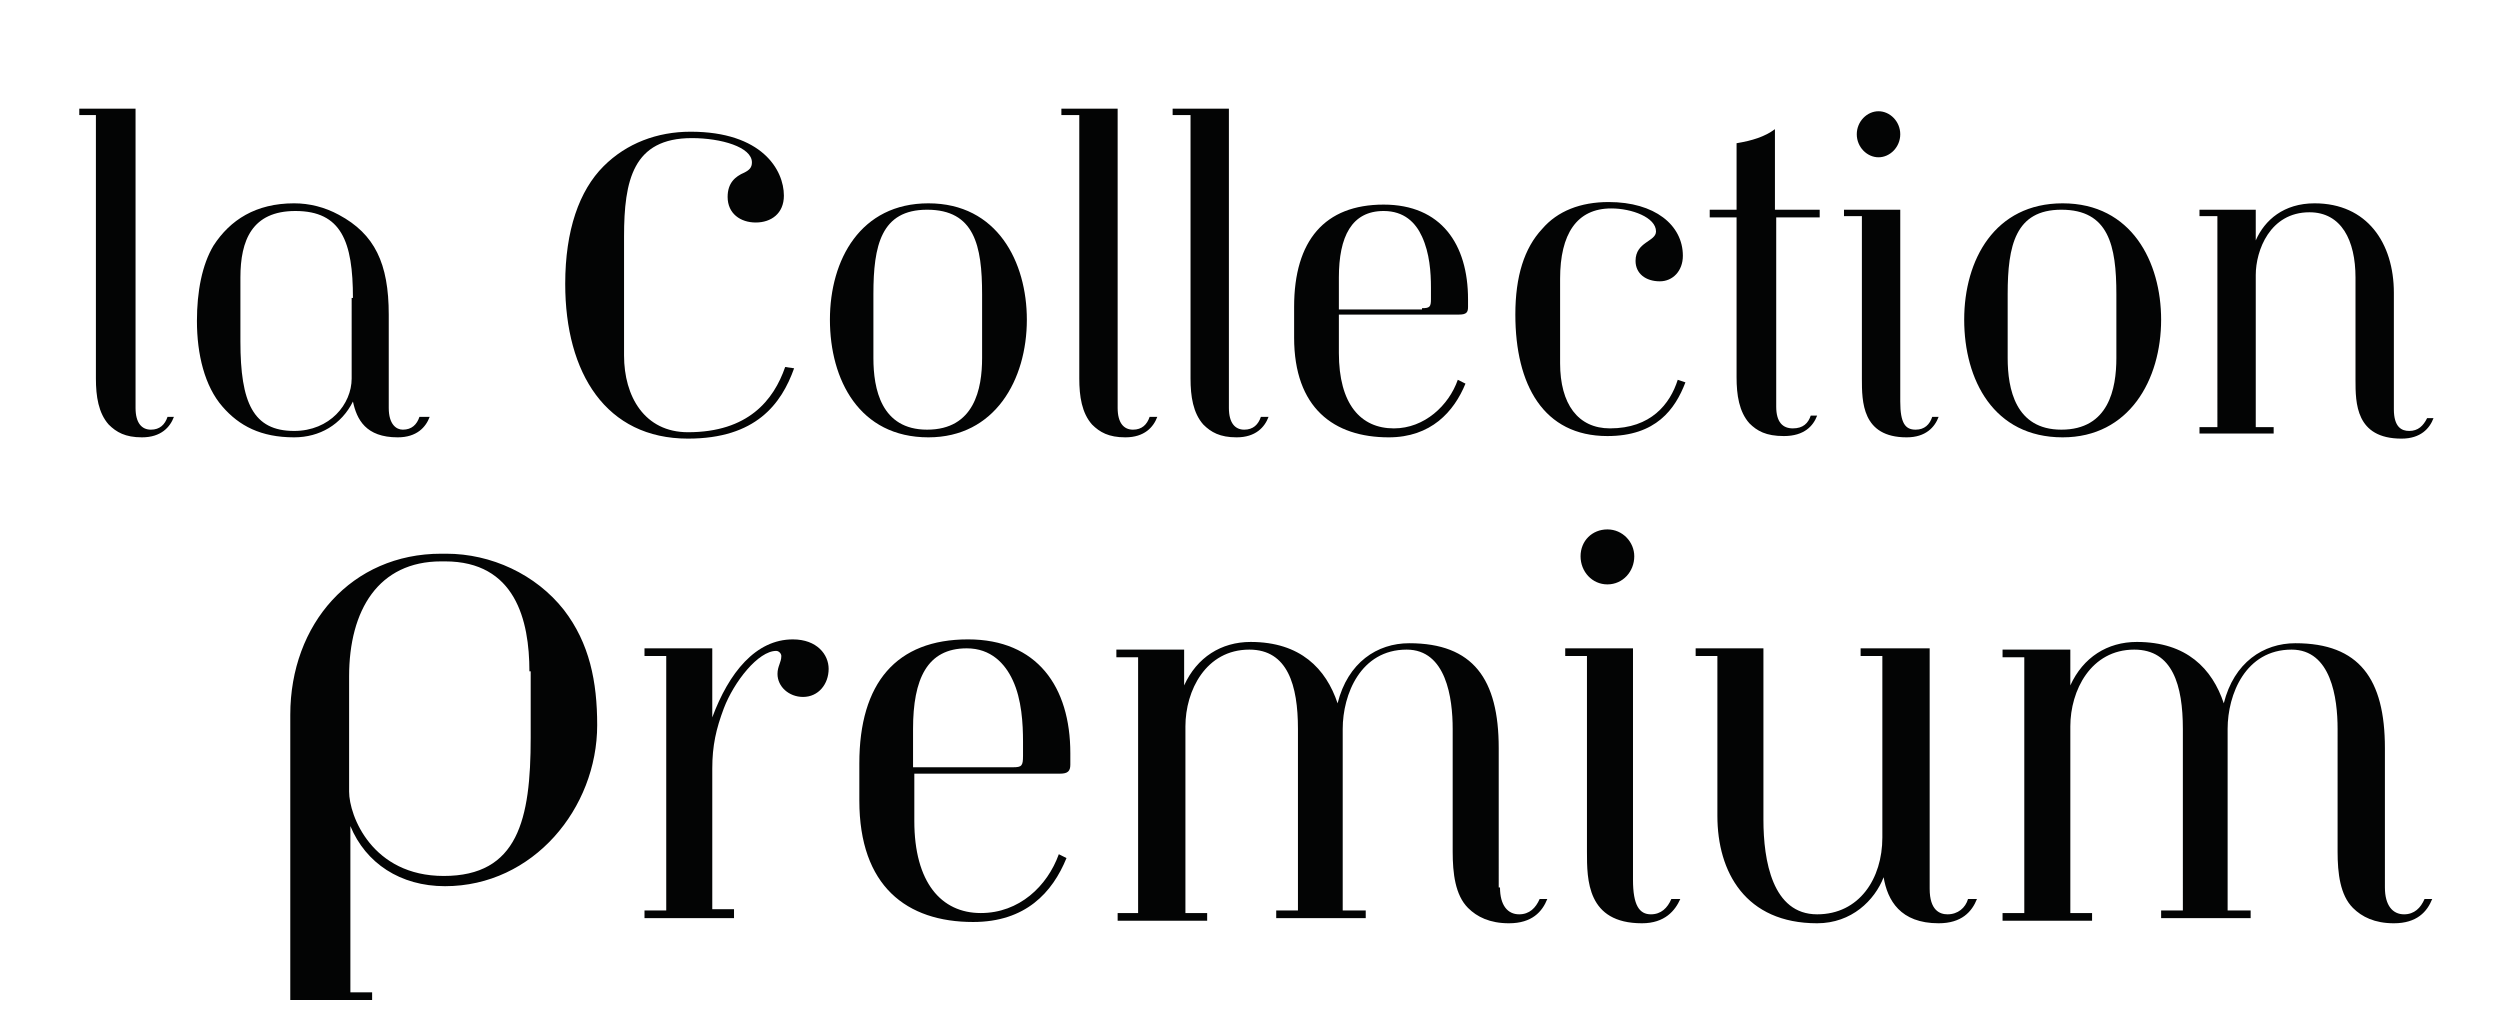
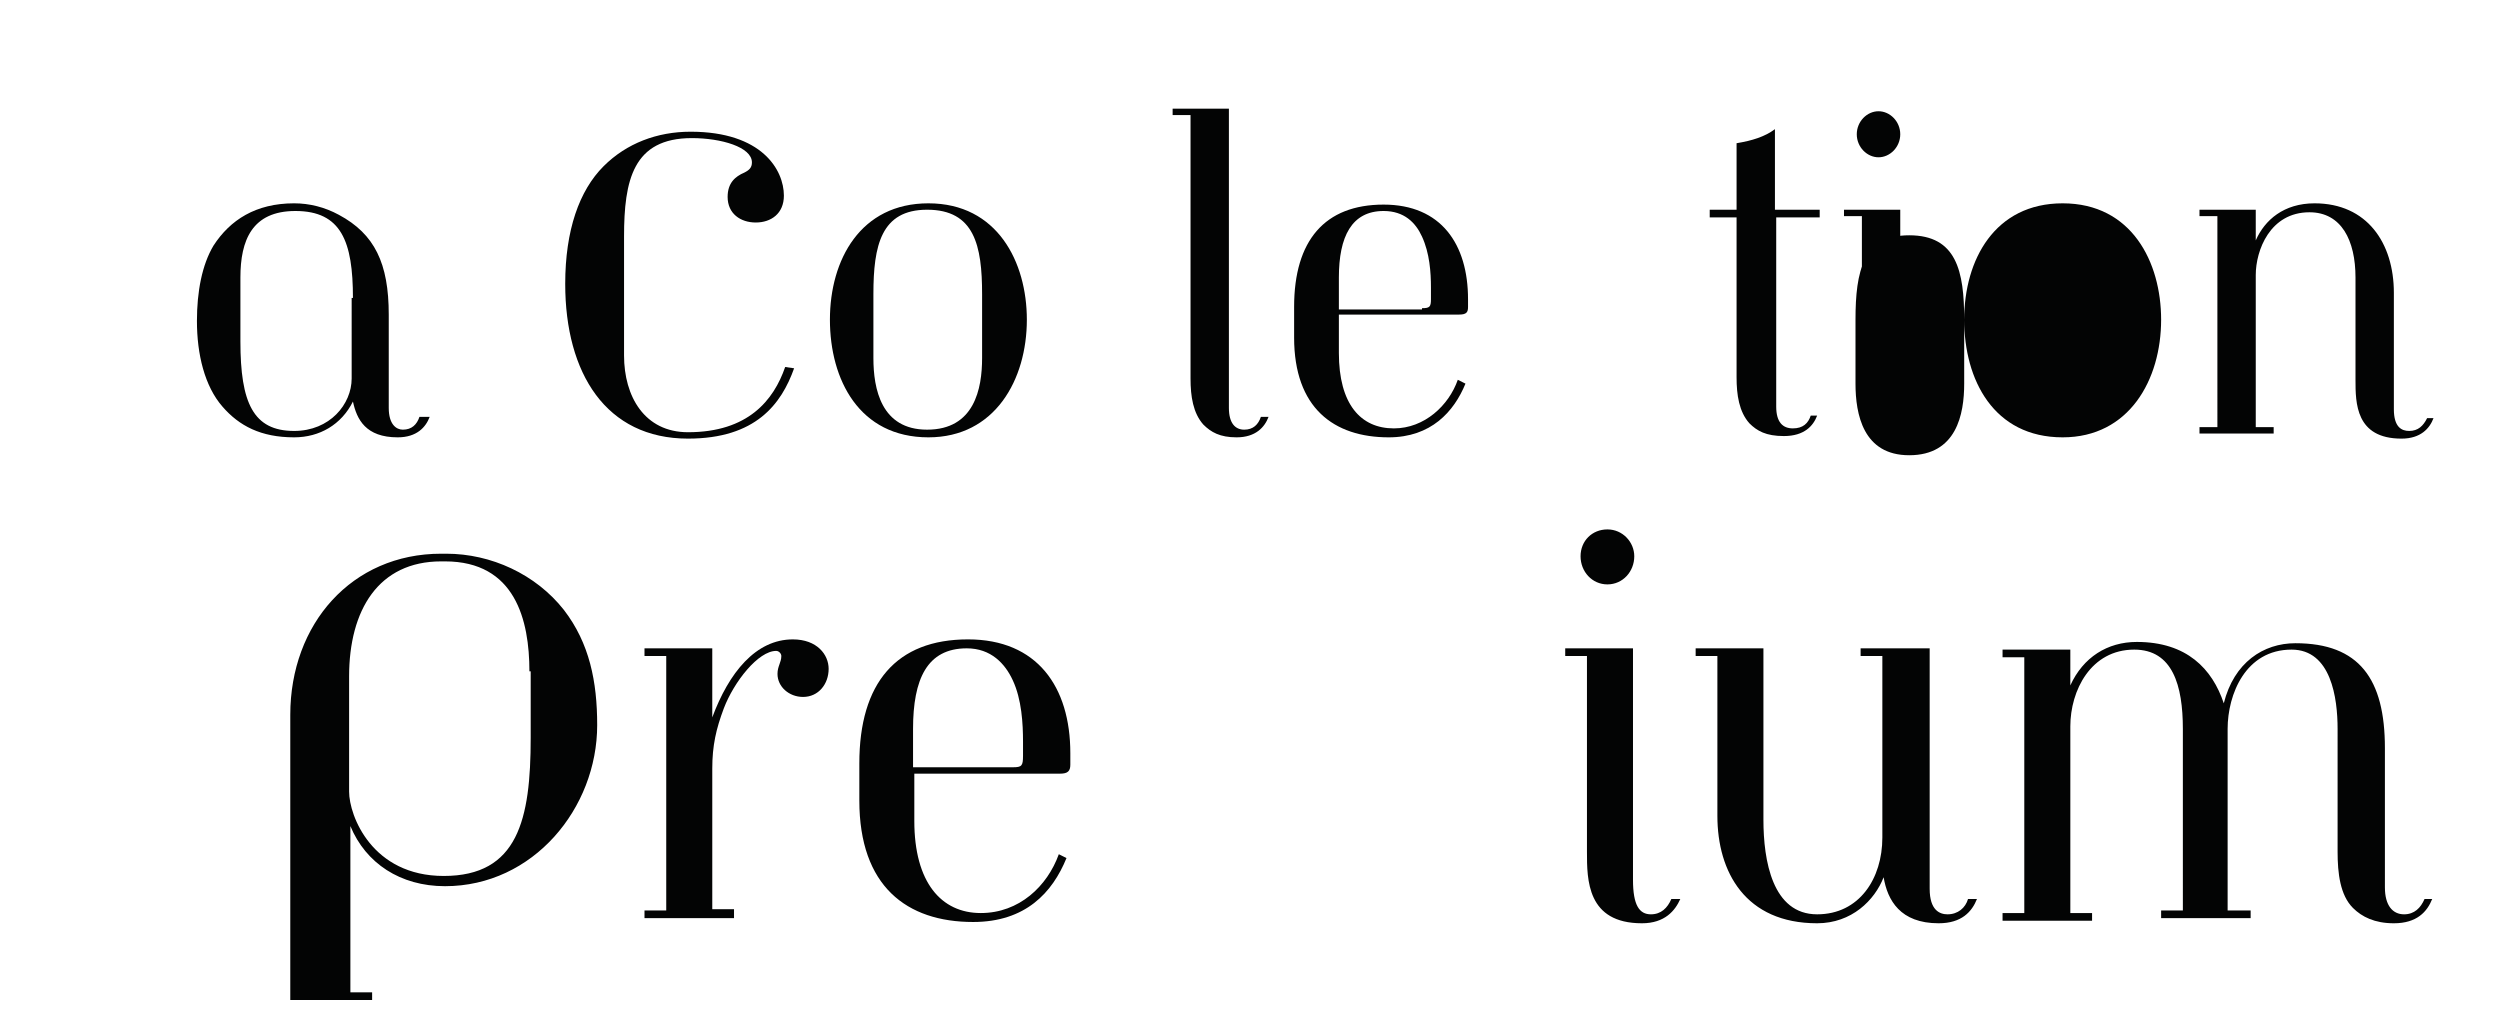
<svg xmlns="http://www.w3.org/2000/svg" version="1.1" id="Calque_1" x="0px" y="0px" viewBox="0 0 195.5 80.2" style="enable-background:new 0 0 195.5 80.2;" xml:space="preserve">
  <style type="text/css">
	.st0{enable-background:new    ;}
	.st1{fill:#030404;}
</style>
  <g class="st0">
    <path class="st1" d="M29.1,78.2h-6.4V55.9c0-7.1,4.8-12.6,11.8-12.6h0.4c3.5,0,7,1.6,9.2,4.4c2,2.6,2.6,5.6,2.6,9   c0,6.5-5,12.6-11.9,12.6c-3.5,0-6.2-1.8-7.4-4.7v13h1.7V78.2z M41.4,52.5c0-4-1.1-8.6-6.6-8.6h-0.3c-4.9,0-7.2,3.8-7.2,9v9   c0,1.9,1.8,6.6,7.4,6.6c5.8,0,6.8-4.4,6.8-10.8V52.5z" />
    <path class="st1" d="M57.4,71.8h-7v-0.6h1.7c0-19.7,0-19.9,0-19.9h-1.7v-0.6h5.3v5.4c1.3-3.5,3.4-6.1,6.3-6.1   c1.9,0,2.8,1.2,2.8,2.3c0,1.2-0.8,2.2-2,2.2c-1.1,0-2-0.8-2-1.8c0-0.6,0.3-0.9,0.3-1.4c0-0.2-0.2-0.4-0.4-0.4   c-1.4,0-3.3,2.4-4.1,4.5c-0.6,1.6-0.9,2.9-0.9,4.7c0,10.8,0,0.3,0,11h1.7V71.8z" />
    <path class="st1" d="M83.4,67.1c-1.1,2.7-3.2,5-7.3,5c-5.2,0-8.9-2.8-8.9-9.5v-2.9c0-6.3,2.9-9.7,8.5-9.7c5.4,0,8,3.7,8,8.9v0.9   c0,0.5-0.2,0.7-0.8,0.7H71.5v3.7c0,4.8,2.1,7.2,5.2,7.2c3,0,5.2-2.1,6.1-4.6L83.4,67.1z M79.2,60c0.7,0,0.8-0.1,0.8-0.9V58   c0-1.4-0.1-3.3-0.8-4.8c-0.6-1.3-1.7-2.5-3.6-2.5c-3.1,0-4.2,2.4-4.2,6.3v3H79.2z" />
-     <path class="st1" d="M117.3,69.4c0,1.4,0.6,2.1,1.5,2.1c0.8,0,1.3-0.5,1.6-1.2h0.6c-0.4,1-1.2,1.9-3,1.9c-1.5,0-2.5-0.5-3.2-1.2   c-1-1-1.2-2.7-1.2-4.4V57c0-2.4-0.5-6.2-3.6-6.2c-3.6,0-5,3.5-5,6.2c0,7,0-0.7,0,14.2h1.8v0.6h-7v-0.6h1.7V57   c0-3.4-0.8-6.2-3.8-6.2c-3.4,0-5,3.2-5,6v14.6c1.4,0,1.7,0,1.7,0v0.6h-7v-0.6H89c0-4.7,0-17.6,0-20h-1.7v-0.6h5.3v2.8   c1-2.2,2.9-3.4,5.2-3.4c3.9,0,5.9,2.1,6.8,4.8c0.8-3.2,3.1-4.7,5.6-4.7c5,0,7,2.8,7,8.2V69.4z" />
    <path class="st1" d="M131.4,70.3c-0.4,0.9-1.2,1.9-3,1.9c-4.3,0-4.3-3.4-4.3-5.6V51.3h-1.7v-0.6h5.3v18.1c0,2,0.5,2.7,1.4,2.7   c0.8,0,1.3-0.5,1.6-1.2H131.4z M123.6,43.5c0-1.2,0.9-2.1,2.1-2.1c1.2,0,2.1,1,2.1,2.1c0,1.2-0.9,2.2-2.1,2.2   C124.5,45.7,123.6,44.7,123.6,43.5z" />
    <path class="st1" d="M154.6,70.3c-0.4,1-1.2,1.9-3,1.9c-3,0-4-1.8-4.3-3.6c-0.7,1.8-2.5,3.6-5.2,3.6c-5.6,0-7.8-4-7.8-8.4V51.3   h-1.7v-0.6h5.3v13.4c0,3.2,0.7,7.4,4.2,7.4c3.3,0,5.1-2.8,5.1-6V51.3h-1.7v-0.6h5.4v18.8c0,1.7,0.8,2,1.4,2c0.8,0,1.4-0.5,1.6-1.2   H154.6z" />
    <path class="st1" d="M186.5,69.4c0,1.4,0.6,2.1,1.5,2.1c0.8,0,1.3-0.5,1.6-1.2h0.6c-0.4,1-1.2,1.9-3,1.9c-1.5,0-2.5-0.5-3.2-1.2   c-1-1-1.2-2.7-1.2-4.4V57c0-2.4-0.5-6.2-3.6-6.2c-3.6,0-5,3.5-5,6.2c0,7,0-0.7,0,14.2h1.8v0.6h-7v-0.6h1.7V57   c0-3.4-0.8-6.2-3.8-6.2c-3.4,0-5,3.2-5,6v14.6c1.4,0,1.7,0,1.7,0v0.6h-7v-0.6h1.7c0-4.7,0-17.6,0-20h-1.7v-0.6h5.3v2.8   c1-2.2,2.9-3.4,5.2-3.4c3.9,0,5.9,2.1,6.8,4.8c0.8-3.2,3.1-4.7,5.6-4.7c5,0,7,2.8,7,8.2V69.4z" />
  </g>
  <g class="st0">
-     <path class="st1" d="M13.6,32.6c-0.3,0.8-1,1.6-2.5,1.6c-1.3,0-2-0.4-2.6-1c-0.8-0.9-1-2.2-1-3.6V9H6.2V8.5h4.4v23.4   c0,1.2,0.5,1.7,1.2,1.7c0.7,0,1.1-0.4,1.3-1H13.6z" />
    <path class="st1" d="M33.6,32.6c-0.3,0.8-1,1.6-2.5,1.6c-2.5,0-3.2-1.4-3.5-2.8c-0.9,1.8-2.6,2.8-4.6,2.8c-2.6,0-4.3-0.9-5.6-2.4   c-1.4-1.6-2-4.1-2-6.7c0-2.3,0.4-4.4,1.3-5.9c1.3-2,3.3-3.3,6.3-3.3c1.2,0,2.4,0.3,3.5,0.9c2.8,1.5,3.9,3.8,3.9,7.8v7.3   c0,1.3,0.6,1.7,1.1,1.7c0.7,0,1.1-0.4,1.3-1H33.6z M27.6,23.3c0-4.4-0.9-6.8-4.5-6.8c-3.4,0-4.3,2.3-4.3,5.2v5c0,4.8,1,7,4.2,7   c2.8,0,4.5-2.1,4.5-4.1V23.3z" />
    <path class="st1" d="M62.1,28.8c-1,2.8-3,5.5-8.3,5.5c-6.4,0-9.6-5.1-9.6-12.1c0-4.2,1.1-7.3,3-9.2c1.8-1.8,4.2-2.7,6.8-2.7   c5.6,0,7.3,3,7.3,5c0,1.4-1,2.1-2.2,2.1s-2.2-0.7-2.2-2c0-1.1,0.6-1.6,1.3-1.9c0.4-0.2,0.6-0.4,0.6-0.8c0-1.2-2.4-1.9-4.7-1.9   c-4.6,0-5.3,3.3-5.3,7.7v9.3c0,3.2,1.6,6,5,6c4.7,0,6.7-2.5,7.6-5.1L62.1,28.8z" />
    <path class="st1" d="M64.9,25c0-4.7,2.4-9.1,7.7-9.1c5.4,0,7.7,4.6,7.7,9.1c0,4.7-2.5,9.2-7.7,9.2C67.2,34.2,64.9,29.7,64.9,25z    M76.8,23c0-3.8-0.6-6.6-4.3-6.6c-3.6,0-4.2,2.8-4.2,6.6v5c0,2.4,0.6,5.6,4.2,5.6c3.7,0,4.3-3.2,4.3-5.6V23z" />
-     <path class="st1" d="M90.5,32.6c-0.3,0.8-1,1.6-2.5,1.6c-1.3,0-2-0.4-2.6-1c-0.8-0.9-1-2.2-1-3.6V9h-1.4V8.5h4.4v23.4   c0,1.2,0.5,1.7,1.2,1.7c0.7,0,1.1-0.4,1.3-1H90.5z" />
    <path class="st1" d="M99.2,32.6c-0.3,0.8-1,1.6-2.5,1.6c-1.3,0-2-0.4-2.6-1c-0.8-0.9-1-2.2-1-3.6V9h-1.4V8.5h4.4v23.4   c0,1.2,0.5,1.7,1.2,1.7c0.7,0,1.1-0.4,1.3-1H99.2z" />
    <path class="st1" d="M114.6,30c-0.9,2.2-2.7,4.2-6,4.2c-4.3,0-7.4-2.3-7.4-7.8v-2.4c0-5.2,2.4-8,7-8c4.5,0,6.6,3.1,6.6,7.4V24   c0,0.4-0.1,0.6-0.7,0.6h-9.4v3c0,4,1.7,5.9,4.3,5.9c2.4,0,4.3-1.8,5-3.8L114.6,30z M111.2,24.1c0.6,0,0.7-0.1,0.7-0.7v-0.9   c0-1.2-0.1-2.7-0.7-4c-0.5-1.1-1.4-2-3-2c-2.5,0-3.5,2-3.5,5.2v2.5H111.2z" />
-     <path class="st1" d="M131.8,29.9c-0.8,2.1-2.3,4.2-6.1,4.2c-5,0-7.2-4-7.2-9.5c0-3,0.7-5.2,2.1-6.7c1.2-1.4,3-2.1,5.2-2.1   c3.6,0,5.8,1.8,5.8,4.2c0,1.2-0.8,2-1.8,2c-1.1,0-1.9-0.6-1.9-1.6c0-1.5,1.6-1.5,1.6-2.3c0-1.1-1.9-1.8-3.5-1.8c-2.7,0-4,2-4,5.5   v6.6c0,3.2,1.4,5.1,3.9,5.1c3.2,0,4.7-1.9,5.3-3.8L131.8,29.9z" />
    <path class="st1" d="M138.9,31.8c0,1.2,0.5,1.7,1.3,1.7c0.8,0,1.2-0.4,1.4-1h0.5c-0.3,0.8-1,1.6-2.6,1.6c-1.4,0-2.1-0.4-2.7-1   c-0.8-0.9-1-2.2-1-3.6V17h-2.1v-0.6h2.1v-5.2c1.2-0.2,2.2-0.5,3-1.1v6.3h3.5l0,0.6h-3.4V31.8z" />
    <path class="st1" d="M151.6,32.6c-0.3,0.8-1,1.6-2.5,1.6c-3.5,0-3.5-2.8-3.5-4.6V16.9h-1.4v-0.5h4.4v15c0,1.7,0.4,2.2,1.2,2.2   c0.7,0,1.1-0.4,1.3-1H151.6z M145.2,10.5c0-1,0.8-1.8,1.7-1.8s1.7,0.8,1.7,1.8c0,1-0.8,1.8-1.7,1.8S145.2,11.5,145.2,10.5z" />
-     <path class="st1" d="M153.6,25c0-4.7,2.4-9.1,7.7-9.1c5.4,0,7.7,4.6,7.7,9.1c0,4.7-2.5,9.2-7.7,9.2C155.9,34.2,153.6,29.7,153.6,25   z M165.5,23c0-3.8-0.6-6.6-4.3-6.6c-3.6,0-4.2,2.8-4.2,6.6v5c0,2.4,0.6,5.6,4.2,5.6c3.7,0,4.3-3.2,4.3-5.6V23z" />
+     <path class="st1" d="M153.6,25c0-4.7,2.4-9.1,7.7-9.1c5.4,0,7.7,4.6,7.7,9.1c0,4.7-2.5,9.2-7.7,9.2C155.9,34.2,153.6,29.7,153.6,25   z c0-3.8-0.6-6.6-4.3-6.6c-3.6,0-4.2,2.8-4.2,6.6v5c0,2.4,0.6,5.6,4.2,5.6c3.7,0,4.3-3.2,4.3-5.6V23z" />
    <path class="st1" d="M190.3,32.7c-0.3,0.8-1,1.6-2.5,1.6c-3.6,0-3.6-2.8-3.6-4.6v-8c0-2.9-1.1-5.1-3.6-5.1c-3.1,0-4.2,3-4.2,4.9   v11.9h1.4v0.5h-5.8v-0.5h1.4V16.9h-1.4v-0.5h4.4v2.4c0.7-1.6,2.2-2.9,4.6-2.9c4.1,0,6.2,3.1,6.2,7v9.1c0,1.4,0.6,1.7,1.2,1.7   c0.7,0,1.1-0.4,1.4-1H190.3z" />
  </g>
</svg>